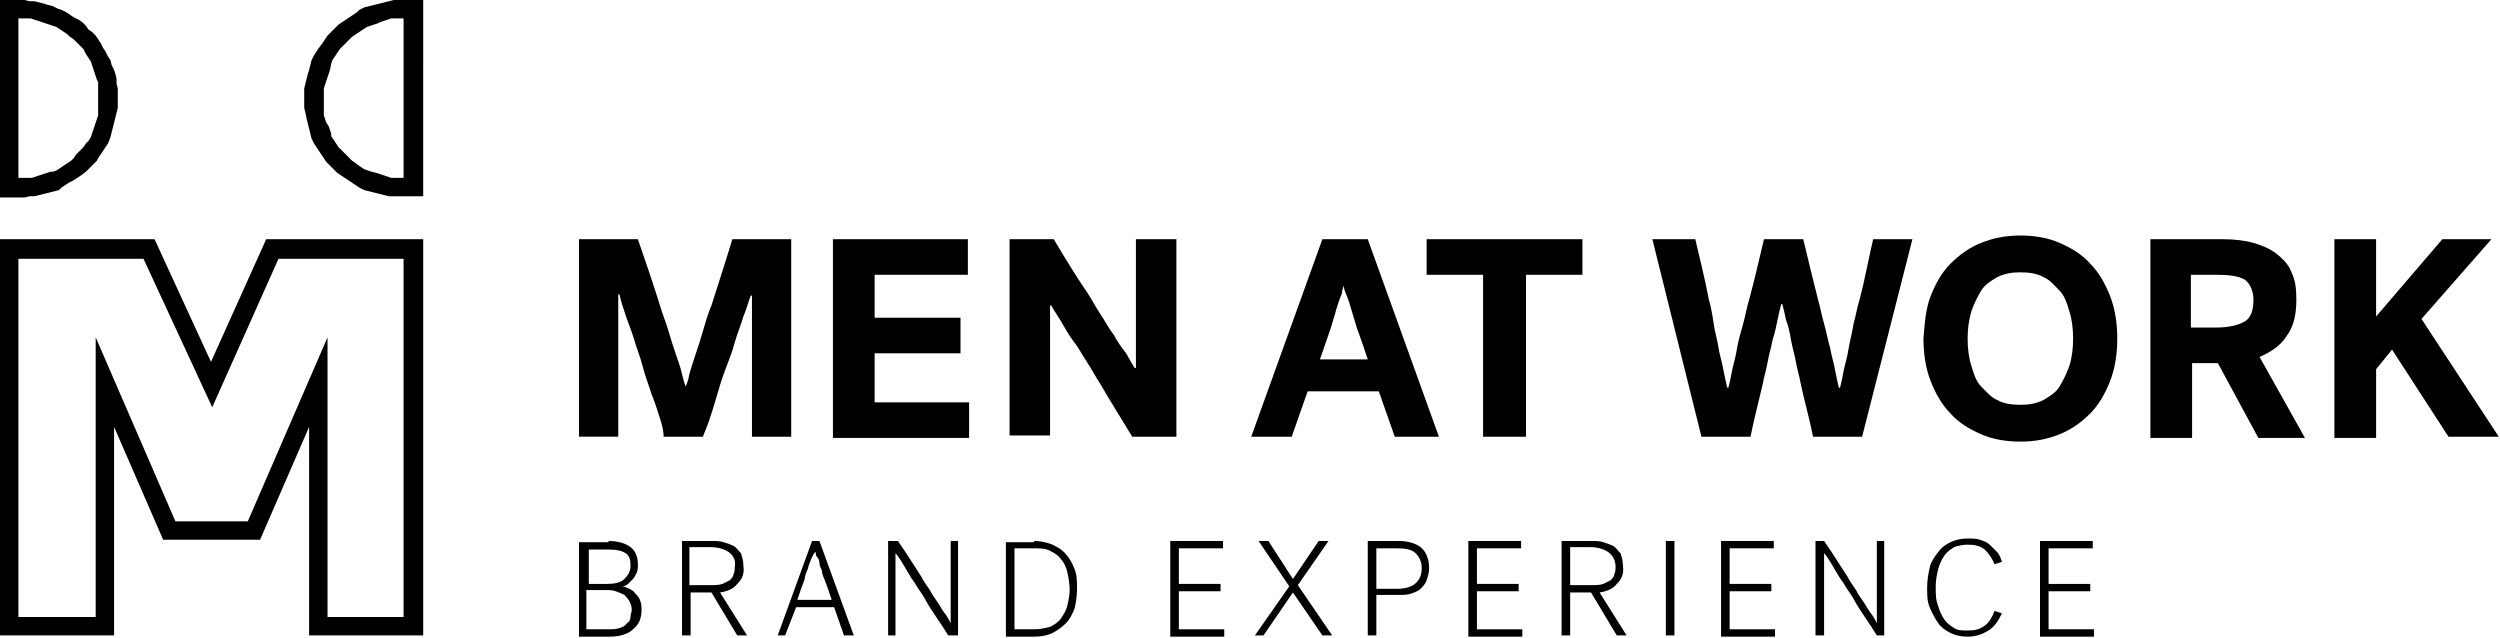
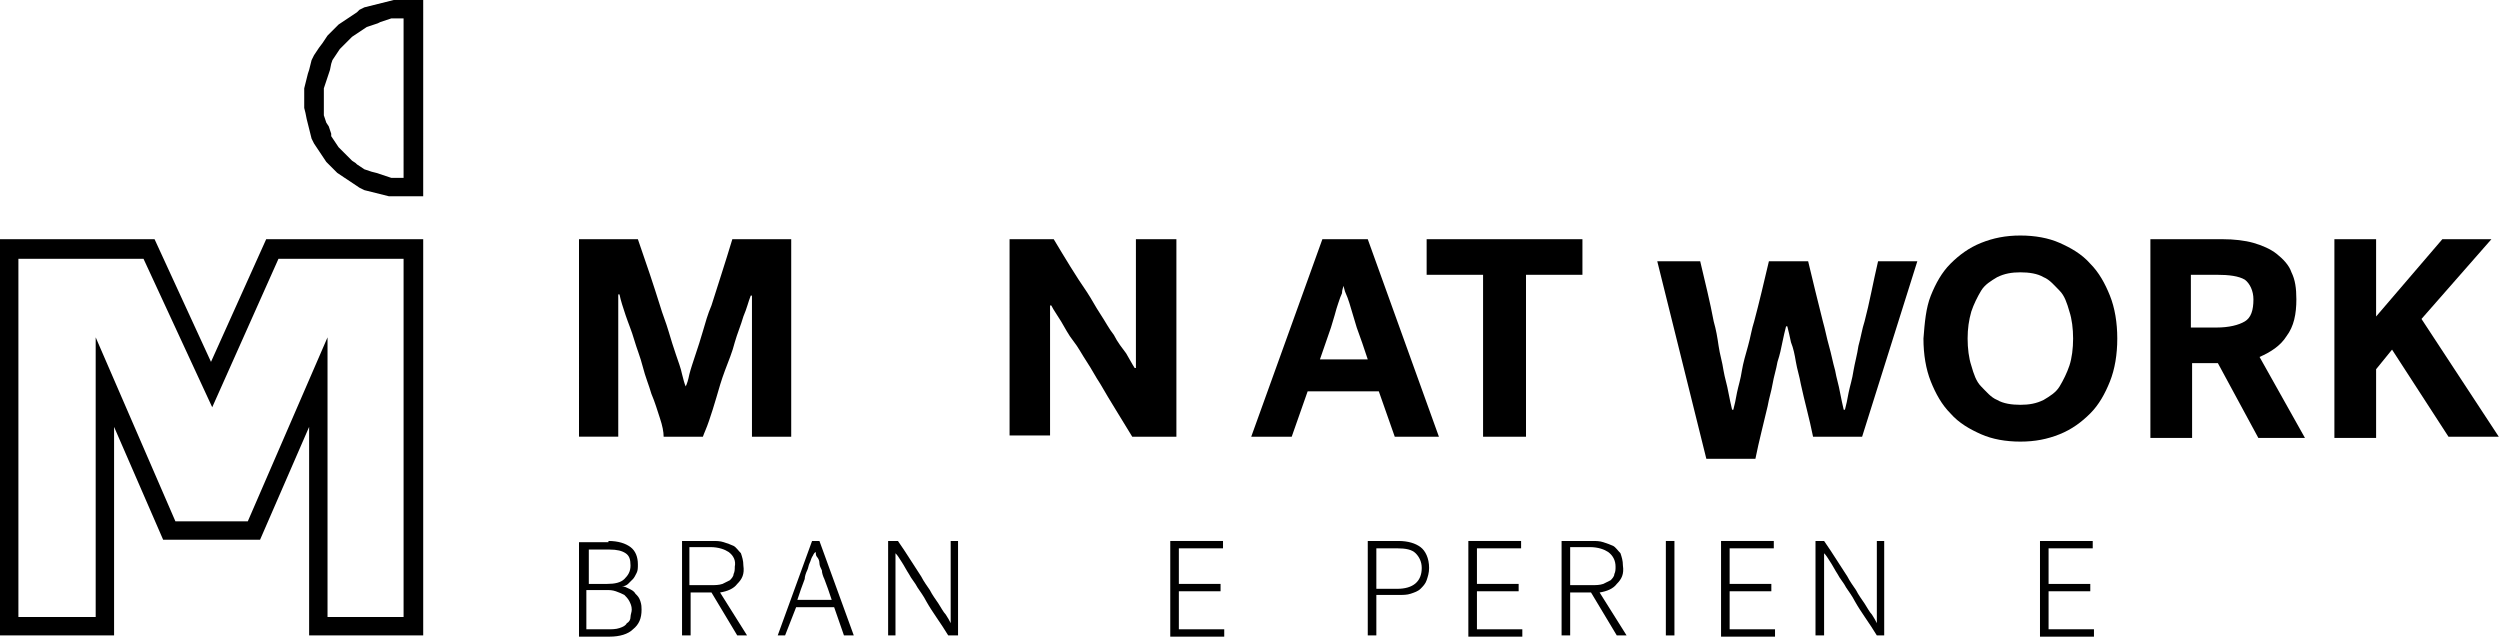
<svg xmlns="http://www.w3.org/2000/svg" version="1.1" x="0px" y="0px" width="203.8px" height="52px" viewBox="0 0 203.8 52" style="enable-background:new 0 0 203.8 52;" xml:space="preserve">
  <g id="Claim">
    <g>
      <path d="M49.6,44.1c0.8,0,1.4,0.2,1.8,0.5c0.4,0.3,0.6,0.8,0.6,1.4c0,0.3,0,0.5-0.1,0.7c-0.1,0.2-0.2,0.4-0.3,0.5    s-0.3,0.3-0.4,0.4s-0.3,0.2-0.5,0.2c0.2,0,0.4,0.1,0.6,0.2c0.2,0.1,0.4,0.2,0.5,0.4c0.2,0.2,0.3,0.3,0.4,0.6s0.1,0.5,0.1,0.7    c0,0.7-0.2,1.2-0.7,1.6c-0.4,0.4-1.1,0.6-1.9,0.6h-2.5v-7.7H49.6z M47.9,47.6h1.6c0.6,0,1.1-0.1,1.4-0.4c0.3-0.3,0.5-0.6,0.5-1.1    c0-0.5-0.1-0.8-0.4-1c-0.3-0.2-0.7-0.3-1.3-0.3h-1.7V47.6z M49.5,51.3c0.4,0,0.7,0,1-0.1s0.5-0.2,0.6-0.4c0.2-0.1,0.3-0.3,0.3-0.5    s0.1-0.4,0.1-0.6c0-0.3-0.1-0.5-0.2-0.7c-0.1-0.2-0.3-0.4-0.4-0.5c-0.2-0.1-0.4-0.2-0.7-0.3s-0.5-0.1-0.8-0.1h-1.6v3.2H49.5z" />
      <path d="M60.1,47.6c-0.3,0.4-0.8,0.6-1.4,0.7l2.2,3.5h-0.8L58,48.3h-1.7v3.5h-0.7v-7.7h2.5c0.3,0,0.6,0,0.9,0.1s0.6,0.2,0.8,0.3    s0.4,0.4,0.6,0.6c0.1,0.3,0.2,0.6,0.2,1C60.7,46.8,60.5,47.2,60.1,47.6z M59.4,45c-0.3-0.2-0.8-0.4-1.5-0.4h-1.7v3.1h1.8    c0.3,0,0.6,0,0.9-0.1c0.2-0.1,0.4-0.2,0.6-0.3c0.1-0.1,0.3-0.3,0.3-0.5c0.1-0.2,0.1-0.4,0.1-0.6C60,45.7,59.8,45.3,59.4,45z" />
      <path d="M68.8,51.8l-0.8-2.3h-3.1L64,51.8h-0.6l2.8-7.7h0.6l2.8,7.7H68.8z M66.2,45.4c-0.1,0.2-0.1,0.3-0.2,0.5    c-0.1,0.2-0.1,0.4-0.2,0.6c-0.1,0.2-0.2,0.5-0.2,0.7c-0.2,0.5-0.4,1.1-0.6,1.7h2.8c-0.2-0.6-0.4-1.2-0.6-1.7    c-0.1-0.2-0.2-0.5-0.2-0.7c-0.1-0.2-0.2-0.4-0.2-0.6s-0.1-0.4-0.2-0.5s-0.1-0.3-0.1-0.4h0C66.3,45.1,66.3,45.3,66.2,45.4z" />
      <path d="M73.2,44.1c0.7,1,1.3,2,1.9,2.9c0.2,0.4,0.5,0.8,0.7,1.1c0.2,0.4,0.5,0.8,0.7,1.1s0.4,0.7,0.6,0.9    c0.2,0.3,0.3,0.5,0.4,0.7h0v-6.7h0.6v7.7h-0.8c-0.6-1-1.3-1.9-1.8-2.8c-0.2-0.4-0.5-0.8-0.7-1.1c-0.2-0.4-0.5-0.7-0.7-1.1    c-0.2-0.3-0.4-0.7-0.6-1c-0.2-0.3-0.3-0.5-0.5-0.7h0v6.7h-0.6v-7.7H73.2z" />
-       <path d="M84.3,44.1c0.5,0,1,0.1,1.5,0.3c0.4,0.2,0.8,0.4,1.1,0.8c0.3,0.3,0.5,0.7,0.7,1.2s0.2,1,0.2,1.6c0,0.6-0.1,1.2-0.2,1.6    c-0.2,0.5-0.4,0.9-0.7,1.2c-0.3,0.3-0.7,0.6-1.1,0.8c-0.4,0.2-0.9,0.3-1.5,0.3H82v-7.7H84.3z M87,46.6c-0.1-0.4-0.3-0.8-0.5-1    c-0.2-0.3-0.5-0.5-0.9-0.7s-0.8-0.2-1.3-0.2h-1.6v6.6h1.6c0.5,0,0.9-0.1,1.3-0.2c0.4-0.2,0.7-0.4,0.9-0.7c0.2-0.3,0.4-0.6,0.5-1    c0.1-0.4,0.2-0.9,0.2-1.3S87.1,47,87,46.6z" />
      <path d="M95.4,44.1h4.3v0.6h-3.6v2.9h3.4v0.6h-3.4v3.1h3.7v0.6h-4.4V44.1z" />
-       <path d="M105.4,47.2l2.1-3.1h0.8l-2.5,3.6l2.8,4.1h-0.8l-2.4-3.5l-2.4,3.5h-0.7l2.8-4l-2.5-3.7h0.8L105.4,47.2z" />
      <path d="M112.2,51.8h-0.7v-7.7h2.5c0.8,0,1.4,0.2,1.8,0.5s0.7,0.9,0.7,1.7c0,0.4-0.1,0.7-0.2,1c-0.1,0.3-0.3,0.5-0.5,0.7    c-0.2,0.2-0.5,0.3-0.8,0.4s-0.6,0.1-1,0.1h-1.8V51.8z M115.4,45.1c-0.3-0.3-0.8-0.4-1.5-0.4h-1.7V48h1.7c1.3,0,2-0.6,2-1.7    C115.9,45.8,115.7,45.4,115.4,45.1z" />
      <path d="M119.7,44.1h4.3v0.6h-3.6v2.9h3.4v0.6h-3.4v3.1h3.7v0.6h-4.4V44.1z" />
      <path d="M131.8,47.6c-0.3,0.4-0.8,0.6-1.4,0.7l2.2,3.5h-0.8l-2.1-3.5H128v3.5h-0.7v-7.7h2.5c0.3,0,0.6,0,0.9,0.1s0.6,0.2,0.8,0.3    s0.4,0.4,0.6,0.6c0.1,0.3,0.2,0.6,0.2,1C132.4,46.8,132.2,47.2,131.8,47.6z M131.1,45c-0.3-0.2-0.8-0.4-1.5-0.4H128v3.1h1.8    c0.3,0,0.6,0,0.9-0.1c0.2-0.1,0.4-0.2,0.6-0.3c0.1-0.1,0.3-0.3,0.3-0.5c0.1-0.2,0.1-0.4,0.1-0.6C131.7,45.7,131.5,45.3,131.1,45z" />
      <path d="M136.5,44.1v7.7h-0.7v-7.7H136.5z" />
      <path d="M140.3,44.1h4.3v0.6H141v2.9h3.4v0.6H141v3.1h3.7v0.6h-4.4V44.1z" />
      <path d="M148.7,44.1c0.7,1,1.3,2,1.9,2.9c0.2,0.4,0.5,0.8,0.7,1.1c0.2,0.4,0.5,0.8,0.7,1.1s0.4,0.7,0.6,0.9    c0.2,0.3,0.3,0.5,0.4,0.7h0v-6.7h0.6v7.7H153c-0.6-1-1.3-1.9-1.8-2.8c-0.2-0.4-0.5-0.8-0.7-1.1c-0.2-0.4-0.5-0.7-0.7-1.1    c-0.2-0.3-0.4-0.7-0.6-1c-0.2-0.3-0.3-0.5-0.5-0.7h0v6.7H148v-7.7H148.7z" />
-       <path d="M158,49.4c0.1,0.4,0.3,0.8,0.5,1.1c0.2,0.3,0.5,0.5,0.8,0.7c0.3,0.2,0.7,0.2,1.1,0.2c0.6,0,1-0.1,1.4-0.4    c0.4-0.3,0.6-0.7,0.8-1.2l0.6,0.2c-0.3,0.6-0.6,1.1-1.1,1.4s-1,0.5-1.7,0.5c-0.5,0-1-0.1-1.4-0.3s-0.8-0.5-1-0.8s-0.5-0.8-0.7-1.3    s-0.2-1-0.2-1.6s0.1-1.1,0.2-1.6s0.4-0.9,0.7-1.3s0.6-0.6,1-0.8s0.9-0.3,1.4-0.3c0.4,0,0.7,0,1,0.1c0.3,0.1,0.6,0.2,0.8,0.4    c0.2,0.2,0.4,0.4,0.6,0.6s0.3,0.5,0.4,0.8l-0.6,0.2c-0.2-0.5-0.5-0.9-0.8-1.2c-0.4-0.3-0.8-0.4-1.4-0.4c-0.4,0-0.8,0.1-1.1,0.2    c-0.3,0.2-0.6,0.4-0.8,0.7c-0.2,0.3-0.4,0.7-0.5,1.1c-0.1,0.4-0.2,0.9-0.2,1.4C157.8,48.5,157.8,48.9,158,49.4z" />
      <path d="M166.3,44.1h4.3v0.6H167v2.9h3.4v0.6H167v3.1h3.7v0.6h-4.4V44.1z" />
    </g>
  </g>
  <g id="MEN_AT_WORK">
    <g>
      <path d="M53.8,34.1c-0.2-0.6-0.4-1.3-0.7-2c-0.2-0.7-0.5-1.4-0.7-2.2c-0.2-0.8-0.5-1.5-0.7-2.2c-0.2-0.7-0.5-1.4-0.7-2    c-0.2-0.6-0.4-1.2-0.5-1.7h-0.1v11.6h-3.2V19.5H52c0.7,2,1.3,3.8,1.8,5.4c0.2,0.7,0.5,1.4,0.7,2.1c0.2,0.7,0.4,1.3,0.6,1.9    c0.2,0.6,0.4,1.1,0.5,1.6c0.1,0.4,0.2,0.8,0.3,1c0.1-0.2,0.2-0.5,0.3-1c0.1-0.4,0.3-1,0.5-1.6c0.2-0.6,0.4-1.2,0.6-1.9    c0.2-0.7,0.4-1.4,0.7-2.1c0.5-1.6,1.1-3.4,1.7-5.4h4.8v16.1h-3.2V24.1h-0.1c-0.2,0.5-0.3,1-0.6,1.7c-0.2,0.7-0.5,1.4-0.7,2.1    c-0.2,0.8-0.5,1.5-0.8,2.3c-0.3,0.8-0.5,1.5-0.7,2.2c-0.2,0.7-0.4,1.3-0.6,1.9c-0.2,0.6-0.4,1-0.5,1.3h-3.2    C54.1,35.2,54,34.7,53.8,34.1z" />
-       <path d="M67.9,19.5h11v2.9h-7.6v3.5h7v2.9h-7v4H79v2.9H67.9V19.5z" />
      <path d="M85.9,19.5c0.9,1.5,1.8,3,2.7,4.3c0.4,0.6,0.7,1.2,1.1,1.8s0.7,1.2,1.1,1.7c0.3,0.6,0.7,1.1,1,1.5    c0.3,0.5,0.5,0.9,0.7,1.2h0.1V19.5h3.3v16.1h-3.6c-0.9-1.5-1.8-2.9-2.6-4.3c-0.4-0.6-0.7-1.2-1.1-1.8c-0.4-0.6-0.7-1.2-1.1-1.7    s-0.7-1.1-1-1.6c-0.3-0.5-0.6-0.9-0.8-1.3h-0.1v10.6h-3.3V19.5H85.9z" />
      <path d="M113.7,35.6l-1.3-3.7h-5.8l-1.3,3.7H102l5.8-16.1h3.7l5.8,16.1H113.7z M109.4,23.9c-0.1,0.2-0.2,0.5-0.3,0.8    c-0.1,0.3-0.2,0.6-0.3,1c-0.1,0.3-0.2,0.7-0.3,1l-0.9,2.6h3.9c-0.3-0.9-0.6-1.8-0.9-2.6c-0.1-0.3-0.2-0.7-0.3-1s-0.2-0.7-0.3-1    s-0.2-0.6-0.3-0.8s-0.1-0.4-0.2-0.6h0C109.5,23.5,109.4,23.6,109.4,23.9z" />
      <path d="M129,19.5v2.9h-4.6v13.2h-3.5V22.4h-4.6v-2.9H129z" />
-       <path d="M151.8,35.6h-4c-0.3-1.5-0.7-2.9-1-4.3c-0.1-0.6-0.3-1.2-0.4-1.8c-0.1-0.6-0.3-1.2-0.4-1.8c-0.1-0.6-0.2-1.1-0.4-1.6    c-0.1-0.5-0.2-0.9-0.3-1.3h-0.1c-0.1,0.4-0.2,0.8-0.3,1.3c-0.1,0.5-0.2,1-0.4,1.6c-0.1,0.6-0.3,1.2-0.4,1.8    c-0.1,0.6-0.3,1.2-0.4,1.8c-0.3,1.3-0.7,2.8-1,4.3h-4l-4-16.1h3.5c0.4,1.7,0.8,3.3,1.1,4.9c0.2,0.7,0.3,1.3,0.4,2    c0.1,0.7,0.3,1.3,0.4,2c0.1,0.6,0.3,1.2,0.4,1.8c0.1,0.5,0.2,1,0.3,1.4h0.1c0.1-0.4,0.2-0.8,0.3-1.4c0.1-0.5,0.3-1.1,0.4-1.8    c0.1-0.6,0.3-1.3,0.5-2c0.2-0.7,0.3-1.4,0.5-2c0.4-1.5,0.8-3.2,1.2-4.9h3.2c0.4,1.7,0.8,3.3,1.2,4.9c0.2,0.7,0.3,1.3,0.5,2    c0.2,0.7,0.3,1.3,0.5,2c0.1,0.6,0.3,1.2,0.4,1.8c0.1,0.5,0.2,1,0.3,1.4h0.1c0.1-0.4,0.2-0.8,0.3-1.4c0.1-0.5,0.3-1.1,0.4-1.8    c0.1-0.6,0.3-1.3,0.4-2c0.2-0.7,0.3-1.4,0.5-2c0.4-1.5,0.7-3.2,1.1-4.9h3.2L151.8,35.6z" />
+       <path d="M151.8,35.6h-4c-0.3-1.5-0.7-2.9-1-4.3c-0.1-0.6-0.3-1.2-0.4-1.8c-0.1-0.6-0.2-1.1-0.4-1.6    c-0.1-0.5-0.2-0.9-0.3-1.3h-0.1c-0.1,0.4-0.2,0.8-0.3,1.3c-0.1,0.5-0.2,1-0.4,1.6c-0.1,0.6-0.3,1.2-0.4,1.8    c-0.1,0.6-0.3,1.2-0.4,1.8c-0.3,1.3-0.7,2.8-1,4.3h-4l-4-16.1h3.5c0.4,1.7,0.8,3.3,1.1,4.9c0.2,0.7,0.3,1.3,0.4,2    c0.1,0.7,0.3,1.3,0.4,2c0.1,0.6,0.3,1.2,0.4,1.8c0.1,0.5,0.2,1,0.3,1.4h0.1c0.1-0.4,0.2-0.8,0.3-1.4c0.1-0.5,0.3-1.1,0.4-1.8    c0.1-0.6,0.3-1.3,0.5-2c0.2-0.7,0.3-1.4,0.5-2c0.4-1.5,0.8-3.2,1.2-4.9h3.2c0.4,1.7,0.8,3.3,1.2,4.9c0.2,0.7,0.3,1.3,0.5,2    c0.2,0.7,0.3,1.3,0.5,2c0.1,0.6,0.3,1.2,0.4,1.8c0.1,0.5,0.2,1,0.3,1.4h0.1c0.1-0.4,0.2-0.8,0.3-1.4c0.1-0.5,0.3-1.1,0.4-1.8    c0.1-0.6,0.3-1.3,0.4-2c0.2-0.7,0.3-1.4,0.5-2c0.4-1.5,0.7-3.2,1.1-4.9h3.2L151.8,35.6z" />
      <path d="M157.4,24.1c0.4-1,0.9-1.9,1.6-2.6c0.7-0.7,1.5-1.3,2.5-1.7s2-0.6,3.2-0.6s2.3,0.2,3.2,0.6s1.8,0.9,2.5,1.7    c0.7,0.7,1.2,1.6,1.6,2.6c0.4,1,0.6,2.2,0.6,3.5c0,1.3-0.2,2.5-0.6,3.5s-0.9,1.9-1.6,2.6c-0.7,0.7-1.5,1.3-2.5,1.7s-2,0.6-3.2,0.6    s-2.3-0.2-3.2-0.6s-1.8-0.9-2.5-1.7c-0.7-0.7-1.2-1.6-1.6-2.6s-0.6-2.2-0.6-3.5C156.9,26.3,157,25.1,157.4,24.1z M160.7,29.8    c0.2,0.7,0.4,1.3,0.8,1.7s0.8,0.9,1.3,1.1c0.5,0.3,1.2,0.4,1.9,0.4s1.3-0.1,1.9-0.4c0.5-0.3,1-0.6,1.3-1.1s0.6-1.1,0.8-1.7    s0.3-1.4,0.3-2.2s-0.1-1.6-0.3-2.2c-0.2-0.7-0.4-1.3-0.8-1.7s-0.8-0.9-1.3-1.1c-0.5-0.3-1.2-0.4-1.9-0.4s-1.3,0.1-1.9,0.4    c-0.5,0.3-1,0.6-1.3,1.1s-0.6,1.1-0.8,1.7c-0.2,0.7-0.3,1.4-0.3,2.2S160.5,29.2,160.7,29.8z" />
      <path d="M186.4,27.4c-0.5,0.8-1.3,1.3-2.2,1.7l3.7,6.6h-3.8l-3.3-6.1h-2.1v6.1h-3.4V19.5h5.9c0.9,0,1.8,0.1,2.5,0.3    s1.4,0.5,1.9,0.9s1,0.9,1.2,1.5c0.3,0.6,0.4,1.3,0.4,2.2C187.2,25.6,187,26.6,186.4,27.4z M183,22.8c-0.5-0.3-1.3-0.4-2.3-0.4    h-2.1v4.3h2.1c1,0,1.8-0.2,2.3-0.5s0.7-0.9,0.7-1.8C183.7,23.7,183.4,23.1,183,22.8z" />
      <path d="M193.7,30.1v5.6h-3.4V19.5h3.4v6.3l5.4-6.3h4l-5.7,6.5l6.3,9.6h-4.1l-4.6-7.1L193.7,30.1z" />
    </g>
  </g>
  <g id="M">
    <path d="M17.2,29.5l-4.6-10H0v32.3h9.3v-17l4,9.2h7.9l4-9.2v17h9.3V19.5H21.7L17.2,29.5z M32.9,21.1v29.2h-6.2V27.5l-6.5,15h-5.9   l-6.5-15v22.8H1.5V21.1h10.2l5.6,12.1l5.4-12.1H32.9z" />
-     <path d="M2.4,16l0.4,0l0.4-0.1l0.4-0.1l0.4-0.1l0.4-0.1l0.4-0.1L5,15.3l0.3-0.2l0.3-0.2L6,14.7l0.3-0.2l0.3-0.2L7,14l0.3-0.3   l0.3-0.3l0.3-0.3L8,12.9l0.2-0.3l0.2-0.3l0.2-0.3l0.2-0.3L9,11.2l0.1-0.4l0.1-0.4l0.1-0.4l0.1-0.4l0.1-0.4l0.1-0.4l0-0.4l0-0.4   l0-0.4l0-0.4L9.5,6.8L9.5,6.4L9.4,6L9.3,5.7L9.1,5.3L9,4.9L8.8,4.6L8.6,4.2L8.4,3.9L8.2,3.5L8,3.2L7.8,2.9L7.5,2.6L7.2,2.4L7,2.1   L6.7,1.8L6.4,1.6L6,1.4L5.7,1.2L5.4,1L5,0.8L4.7,0.7L4.3,0.5L3.9,0.4L3.6,0.3L3.2,0.2L2.8,0.1L2.4,0.1L2,0L0,0v16.1l2,0L2.4,16z    M1.5,14.5v-13l0.4,0l0.3,0l0.3,0l0.3,0.1l0.3,0.1l0.3,0.1l0.3,0.1l0.3,0.1l0.3,0.1l0.3,0.1l0.3,0.2l0.3,0.2l0.3,0.2L5.7,3L6,3.2   l0.2,0.2l0.2,0.2l0.2,0.2l0.2,0.2L7,4.4l0.2,0.3l0.2,0.3l0.1,0.3l0.1,0.3l0.1,0.3l0.1,0.3l0.1,0.3L8,6.7L8,7.1l0,0.3l0,0.3l0,0.3   l0,0.3l0,0.3L8,9L8,9.4L7.9,9.7L7.8,10l-0.1,0.3l-0.1,0.3l-0.1,0.3l-0.1,0.3l-0.2,0.3L7,11.7l-0.2,0.3l-0.2,0.2l-0.2,0.2l-0.2,0.2   L6,12.9l-0.2,0.2l-0.3,0.2l-0.3,0.2l-0.3,0.2l-0.3,0.2l-0.3,0.1L4.1,14l-0.3,0.1l-0.3,0.1l-0.3,0.1l-0.3,0.1l-0.3,0.1l-0.3,0   l-0.3,0L1.5,14.5z" />
    <path d="M32.5,0l-0.4,0l-0.4,0.1l-0.4,0.1l-0.4,0.1l-0.4,0.1l-0.4,0.1l-0.4,0.1l-0.4,0.2L29.1,1l-0.3,0.2l-0.3,0.2l-0.3,0.2   l-0.3,0.2l-0.3,0.2l-0.3,0.3l-0.3,0.3l-0.3,0.3l-0.2,0.3l-0.2,0.3L26,3.9l-0.2,0.3l-0.2,0.3l-0.2,0.4l-0.1,0.4l-0.1,0.4L25.1,6   L25,6.4l-0.1,0.4l-0.1,0.4l0,0.4l0,0.4l0,0.4l0,0.4l0.1,0.4L25,9.7l0.1,0.4l0.1,0.4l0.1,0.4l0.1,0.4l0.2,0.4l0.2,0.3l0.2,0.3   l0.2,0.3l0.2,0.3l0.2,0.3l0.3,0.3l0.3,0.3l0.3,0.3l0.3,0.2l0.3,0.2l0.3,0.2l0.3,0.2l0.3,0.2l0.3,0.2l0.4,0.2l0.4,0.1l0.4,0.1   l0.4,0.1l0.4,0.1l0.4,0.1l0.4,0l0.4,0l2,0V0L32.5,0z M32.9,14.5l-0.4,0l-0.3,0l-0.3,0l-0.3-0.1l-0.3-0.1l-0.3-0.1l-0.3-0.1L30.3,14   l-0.3-0.1l-0.3-0.1l-0.3-0.2l-0.3-0.2L29,13.3l-0.3-0.2l-0.2-0.2l-0.2-0.2L28,12.4l-0.2-0.2l-0.2-0.2l-0.2-0.3l-0.2-0.3l-0.2-0.3   L27,10.9l-0.1-0.3l-0.1-0.3L26.6,10l-0.1-0.3l-0.1-0.3L26.4,9l0-0.3l0-0.3l0-0.3l0-0.3l0-0.3l0-0.3l0.1-0.3l0.1-0.3l0.1-0.3   l0.1-0.3l0.1-0.3L27,5.2l0.1-0.3l0.2-0.3l0.2-0.3l0.2-0.3l0.2-0.2L28,3.7l0.2-0.2l0.2-0.2L28.7,3L29,2.8l0.3-0.2l0.3-0.2l0.3-0.2   l0.3-0.1l0.3-0.1l0.3-0.1L31,1.8l0.3-0.1l0.3-0.1l0.3-0.1l0.3,0l0.3,0l0.4,0V14.5z" />
  </g>
</svg>